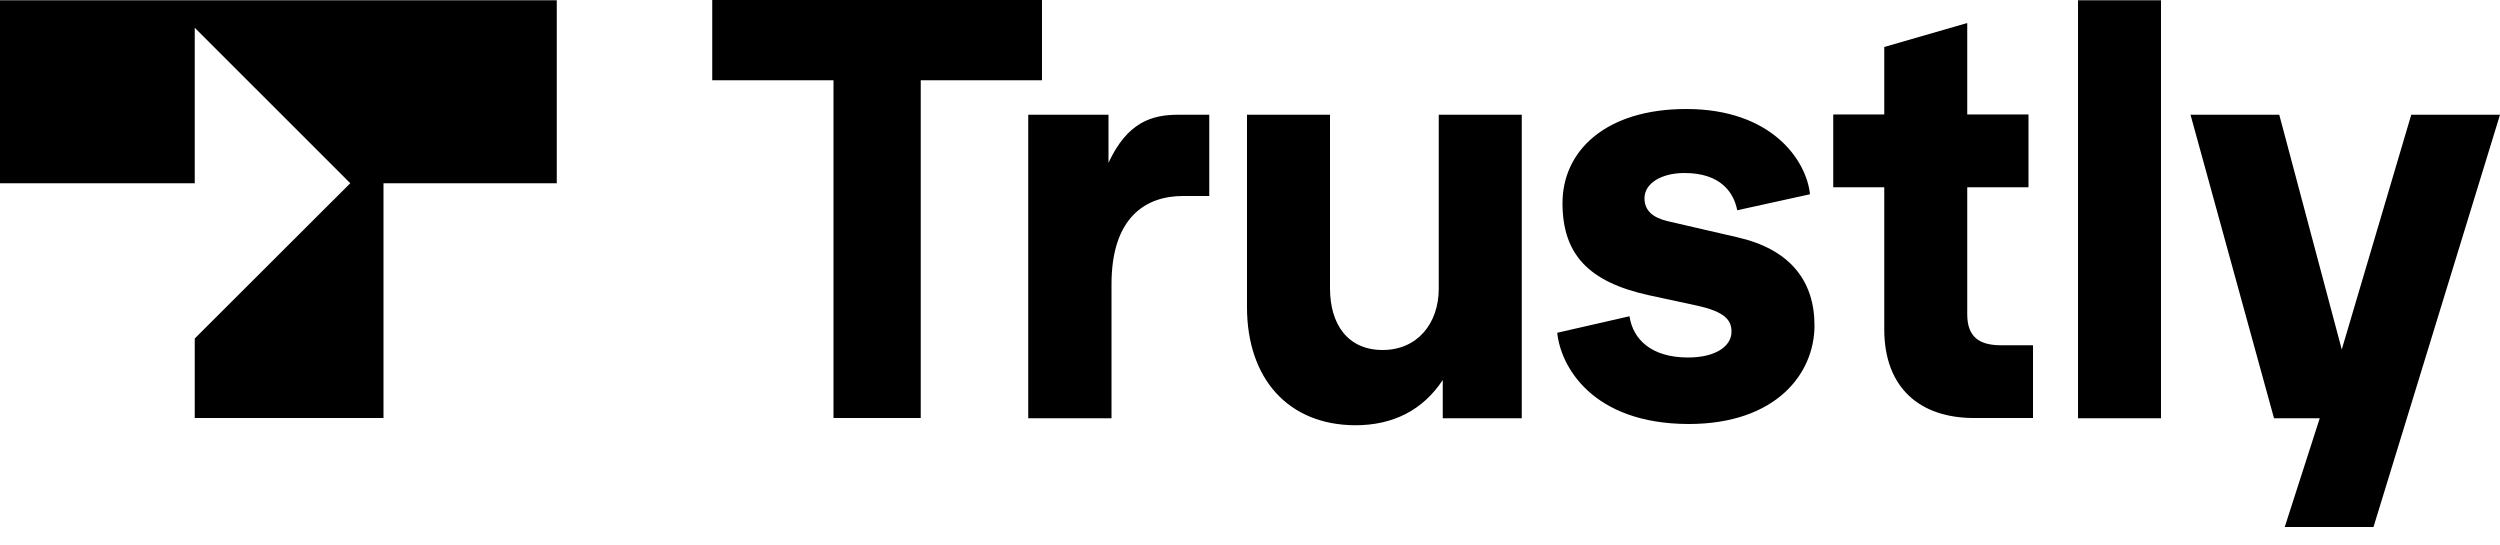
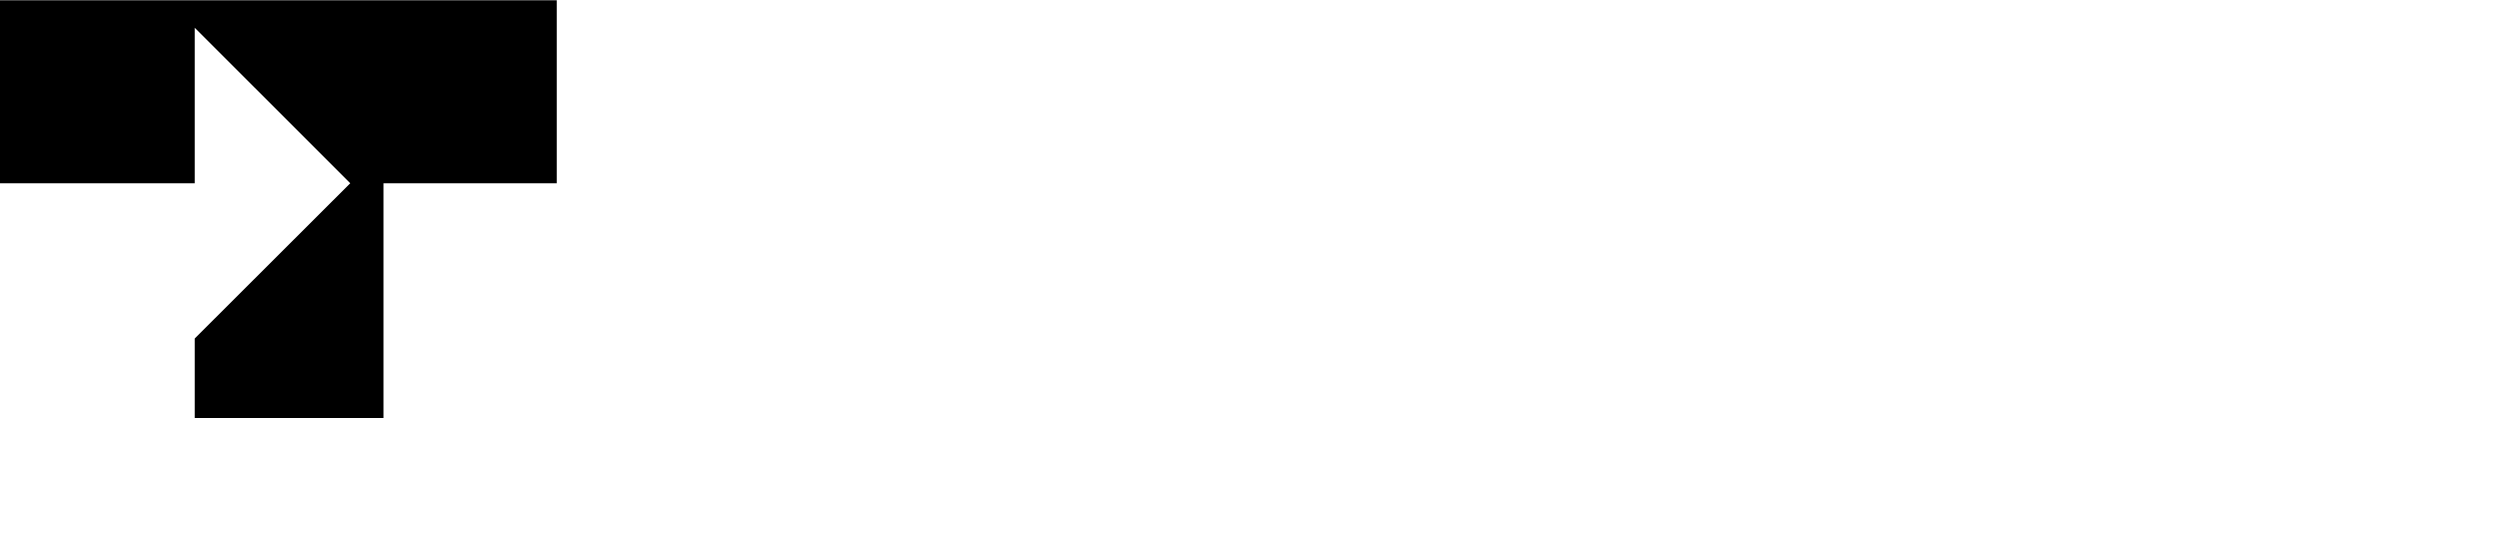
<svg xmlns="http://www.w3.org/2000/svg" width="78px" height="17px" viewBox="0 0 78 17" version="1.1">
  <title>Trustly Logotype</title>
  <g id="04-Assets" stroke="none" stroke-width="1" fill="none" fill-rule="evenodd">
    <g id="trustly-logo" fill="#000" fill-rule="nonzero">
      <polygon id="symbol" points="-1.59872116e-14 5.717 6.076 5.717 6.076 0.866 10.928 5.717 6.076 10.561 6.076 13.042 11.965 13.042 11.965 5.717 17.371 5.717 17.371 0.008 -1.59872116e-14 0.008" />
-       <path id="text" d="M71.113,3.58 L73.063,10.904 L75.231,3.58 L78,3.58 L74.053,16.442 L71.284,16.442 L72.376,13.049 L70.949,13.049 L68.344,3.58 L71.113,3.58 Z M41.496,3.58 L41.496,8.993 C41.496,10.101 42.034,10.92 43.142,10.92 C44.21,10.92 44.889,10.101 44.889,9.009 L44.889,3.58 L47.479,3.58 L47.479,13.049 L45.014,13.049 L45.014,11.856 C44.39,12.8 43.462,13.268 42.284,13.268 C40.209,13.26 38.906,11.833 38.906,9.578 L38.906,3.58 L41.496,3.58 Z M52.611,3.401 C55.286,3.401 56.363,5.008 56.472,6.061 L54.202,6.56 C54.093,6.006 53.687,5.398 52.556,5.398 C51.839,5.398 51.308,5.717 51.308,6.185 C51.308,6.575 51.574,6.794 52.042,6.903 L54.202,7.402 C55.848,7.777 56.612,8.759 56.612,10.156 C56.612,11.653 55.419,13.229 52.681,13.229 C49.67,13.221 48.688,11.419 48.586,10.382 L50.84,9.867 C50.95,10.6 51.535,11.154 52.666,11.154 C53.539,11.154 54.023,10.795 54.023,10.351 C54.023,9.992 53.828,9.727 52.931,9.532 L51.449,9.212 C49.553,8.798 48.75,7.925 48.75,6.334 C48.75,4.711 50.092,3.401 52.611,3.401 Z M67.423,0.008 L67.423,13.049 L64.834,13.049 L64.834,0.008 L67.423,0.008 Z M34.585,3.58 L34.585,5.078 C35.178,3.806 35.942,3.58 36.761,3.58 L37.729,3.58 L37.729,6.115 L36.91,6.115 C35.732,6.115 34.679,6.794 34.679,8.869 L34.679,13.049 L32.081,13.049 L32.081,3.58 L34.585,3.58 Z M61.378,0.718 L61.378,3.572 L63.289,3.572 L63.289,5.842 L61.378,5.842 L61.378,9.805 C61.378,10.499 61.737,10.772 62.431,10.772 L63.43,10.772 L63.43,13.042 L61.589,13.042 C59.912,13.042 58.789,12.113 58.789,10.273 L58.789,5.842 L57.197,5.842 L57.197,3.572 L58.789,3.572 L58.789,1.466 L61.378,0.718 Z M32.51,1.86517468e-14 L32.51,2.504 L28.727,2.504 L28.727,13.042 L26.005,13.042 L26.005,2.504 L22.222,2.504 L22.222,1.86517468e-14 L32.51,1.86517468e-14 Z" />
    </g>
  </g>
</svg>